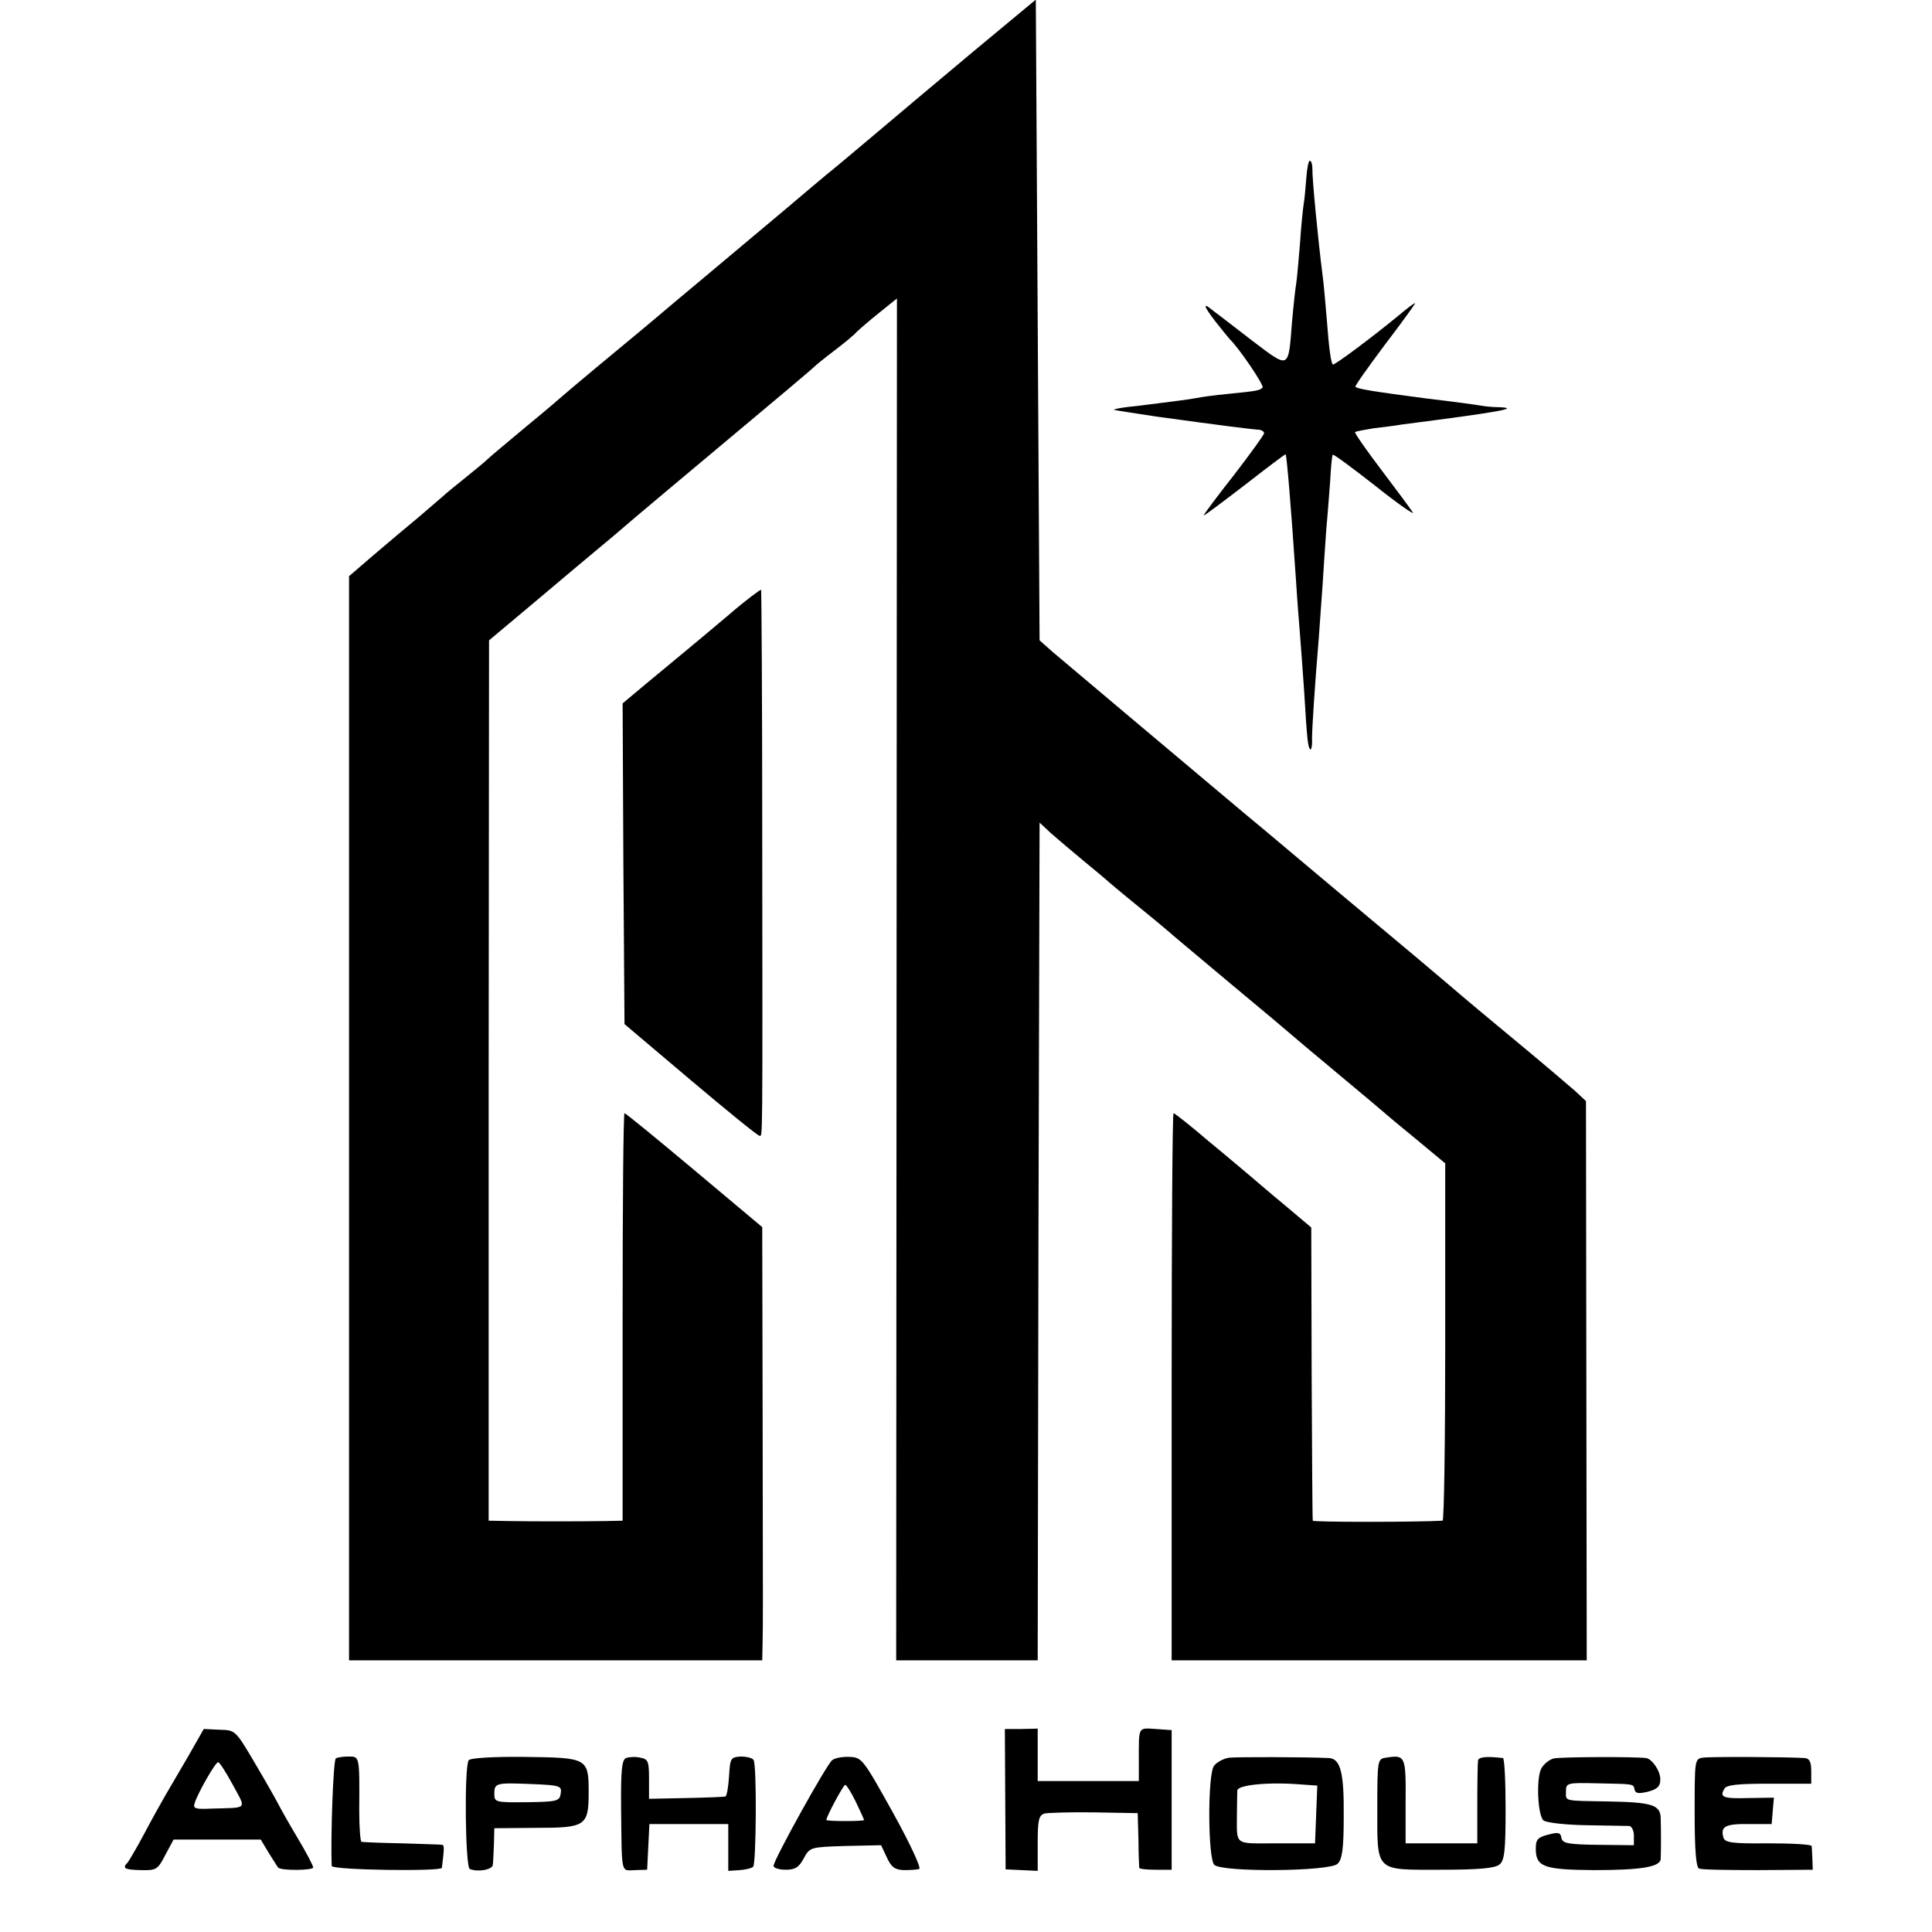
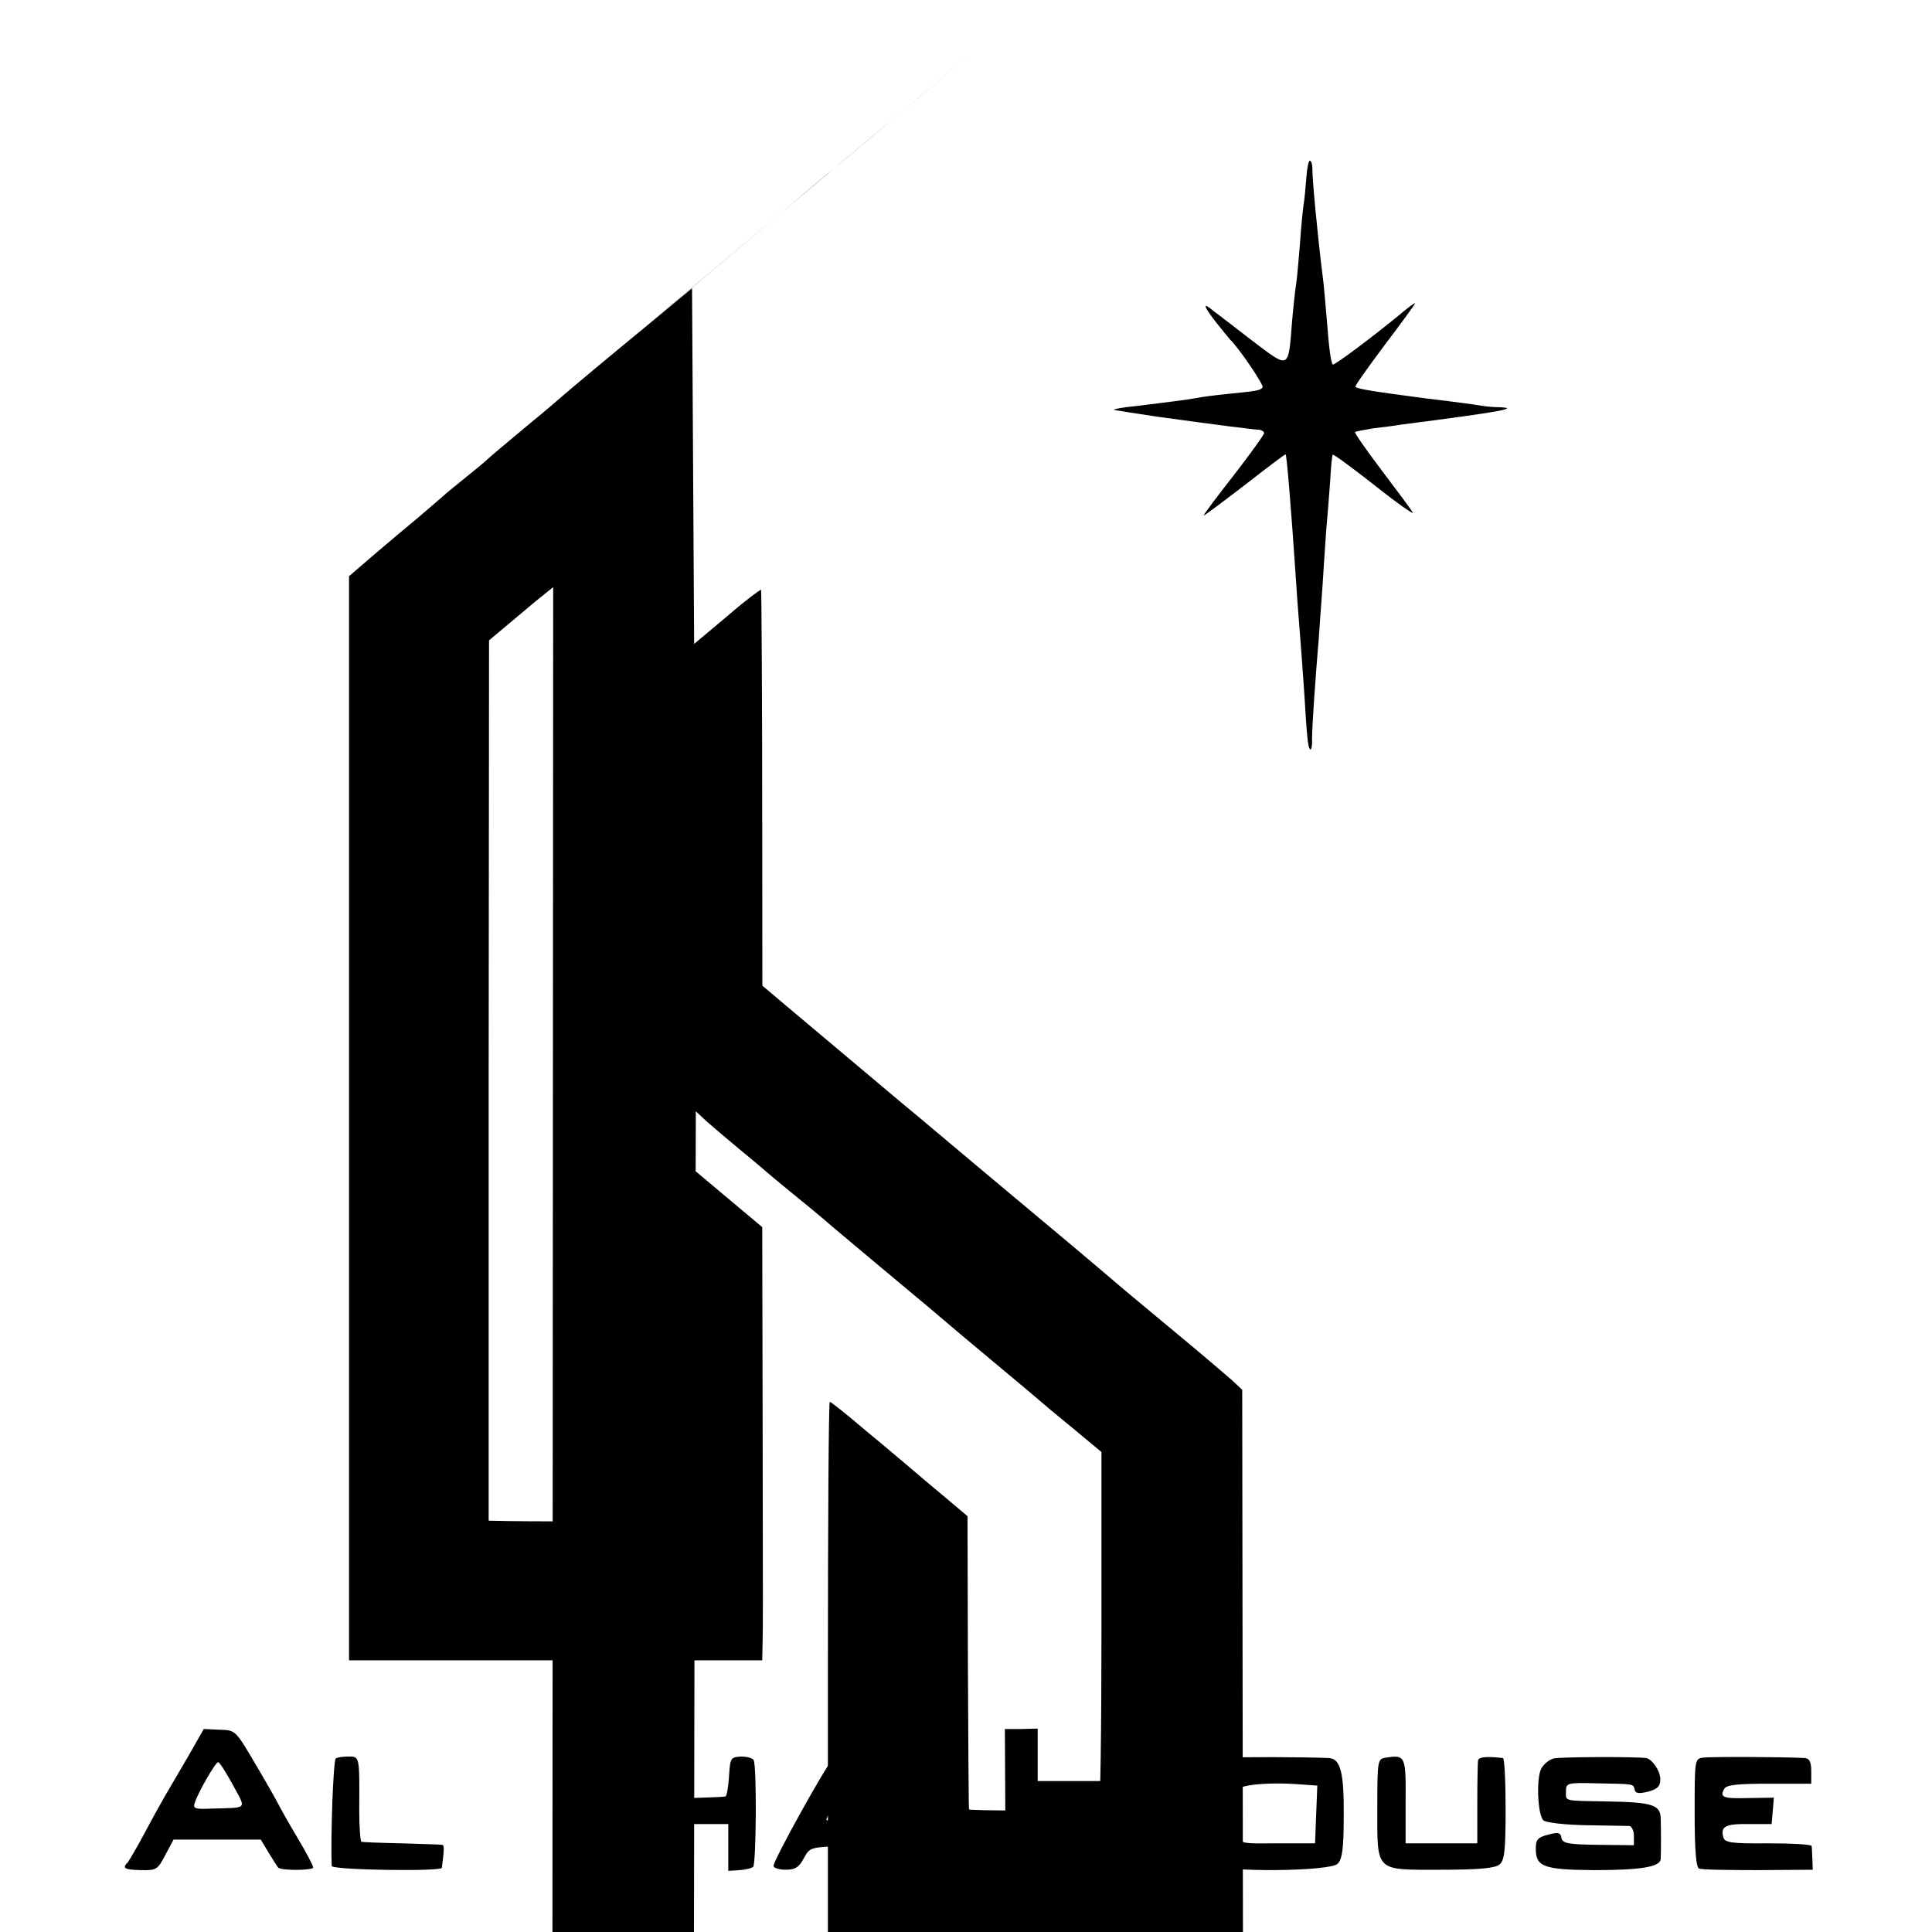
<svg xmlns="http://www.w3.org/2000/svg" version="1.0" width="512pt" height="512pt" viewBox="0 0 512 512" preserveAspectRatio="xMidYMid meet">
  <g transform="translate(0,512) scale(0.1,-0.1)" fill="#000000" stroke="none">
-     <path d="M2580 4984 c-91 -76 -212 -178 -270 -227 -58 -49 -112 -94 -120 -100 -8 -7 -60 -50 -115 -97 -56 -47 -125 -105 -155 -130 -30 -25 -88 -74 -129 -108 -98 -83 -100 -84 -206 -172 -49 -41 -92 -77 -95 -80 -3 -3 -45 -39 -95 -80 -49 -41 -96 -80 -103 -87 -7 -7 -34 -29 -60 -50 -26 -21 -52 -42 -58 -48 -6 -5 -35 -30 -64 -55 -30 -25 -84 -70 -120 -101 l-65 -56 0 -1436 0 -1437 547 0 548 0 1 50 c1 61 1 34 0 619 l-1 479 -180 151 c-99 83 -182 151 -185 151 -3 0 -5 -243 -5 -540 l0 -540 -47 -1 c-69 -1 -189 -1 -253 0 l-55 1 0 1166 1 1167 124 104 c69 58 147 124 175 147 27 22 65 55 85 72 19 16 134 113 255 214 121 101 222 186 225 190 3 3 25 21 50 40 25 19 52 41 60 50 8 8 36 32 61 52 l46 37 -1 -1804 -1 -1805 187 0 188 0 2 1110 3 1110 30 -28 c17 -15 55 -47 85 -72 30 -25 57 -47 60 -50 3 -3 43 -37 90 -75 47 -38 87 -72 90 -75 3 -3 73 -61 155 -130 83 -69 152 -127 155 -130 3 -3 59 -50 125 -105 66 -55 122 -102 125 -105 3 -3 40 -34 83 -69 l77 -64 0 -473 c0 -261 -3 -474 -7 -474 -69 -4 -343 -4 -344 0 -1 3 -2 179 -3 391 l-1 386 -70 59 c-39 32 -79 67 -90 76 -11 9 -60 51 -110 92 -49 42 -92 76 -95 76 -3 0 -5 -326 -5 -725 l0 -725 550 0 550 0 -1 741 -1 741 -29 27 c-16 14 -85 73 -154 130 -69 57 -149 124 -179 150 -30 25 -67 57 -84 71 -107 89 -351 294 -414 347 -12 10 -30 25 -41 34 -117 98 -485 408 -512 431 l-35 31 -5 849 -5 849 -165 -137z" />
+     <path d="M2580 4984 c-91 -76 -212 -178 -270 -227 -58 -49 -112 -94 -120 -100 -8 -7 -60 -50 -115 -97 -56 -47 -125 -105 -155 -130 -30 -25 -88 -74 -129 -108 -98 -83 -100 -84 -206 -172 -49 -41 -92 -77 -95 -80 -3 -3 -45 -39 -95 -80 -49 -41 -96 -80 -103 -87 -7 -7 -34 -29 -60 -50 -26 -21 -52 -42 -58 -48 -6 -5 -35 -30 -64 -55 -30 -25 -84 -70 -120 -101 l-65 -56 0 -1436 0 -1437 547 0 548 0 1 50 c1 61 1 34 0 619 l-1 479 -180 151 c-99 83 -182 151 -185 151 -3 0 -5 -243 -5 -540 l0 -540 -47 -1 c-69 -1 -189 -1 -253 0 l-55 1 0 1166 1 1167 124 104 l46 37 -1 -1804 -1 -1805 187 0 188 0 2 1110 3 1110 30 -28 c17 -15 55 -47 85 -72 30 -25 57 -47 60 -50 3 -3 43 -37 90 -75 47 -38 87 -72 90 -75 3 -3 73 -61 155 -130 83 -69 152 -127 155 -130 3 -3 59 -50 125 -105 66 -55 122 -102 125 -105 3 -3 40 -34 83 -69 l77 -64 0 -473 c0 -261 -3 -474 -7 -474 -69 -4 -343 -4 -344 0 -1 3 -2 179 -3 391 l-1 386 -70 59 c-39 32 -79 67 -90 76 -11 9 -60 51 -110 92 -49 42 -92 76 -95 76 -3 0 -5 -326 -5 -725 l0 -725 550 0 550 0 -1 741 -1 741 -29 27 c-16 14 -85 73 -154 130 -69 57 -149 124 -179 150 -30 25 -67 57 -84 71 -107 89 -351 294 -414 347 -12 10 -30 25 -41 34 -117 98 -485 408 -512 431 l-35 31 -5 849 -5 849 -165 -137z" />
    <path d="M3462 4650 c-2 -27 -5 -59 -7 -70 -2 -12 -7 -60 -10 -107 -4 -47 -8 -94 -10 -105 -2 -11 -7 -56 -11 -101 -10 -127 -6 -125 -104 -51 -47 36 -93 72 -103 79 -31 26 -29 16 4 -27 19 -24 36 -45 39 -48 24 -23 91 -122 86 -127 -8 -8 -13 -9 -93 -17 -32 -3 -69 -8 -83 -11 -29 -5 -69 -10 -158 -21 -34 -3 -61 -8 -60 -10 2 -1 53 -9 113 -18 174 -24 254 -34 273 -35 6 -1 12 -5 12 -9 0 -4 -36 -54 -80 -111 -44 -56 -80 -104 -80 -107 0 -2 48 34 108 80 59 46 108 83 109 82 3 -3 14 -133 28 -341 3 -49 8 -110 10 -135 2 -25 7 -92 11 -150 8 -132 10 -149 16 -156 3 -3 6 10 5 28 0 30 8 149 18 268 2 25 6 88 10 140 3 52 8 120 10 150 3 30 7 86 10 124 2 38 5 70 7 71 2 2 52 -35 112 -82 59 -47 105 -79 100 -71 -4 7 -41 57 -82 111 -41 54 -73 100 -71 102 3 2 25 6 49 10 25 3 59 7 75 10 265 34 318 44 254 46 -13 0 -33 2 -44 4 -11 2 -76 11 -145 19 -136 18 -183 25 -188 31 -2 2 33 51 77 110 45 59 81 109 81 111 0 3 -21 -13 -47 -35 -66 -54 -167 -130 -171 -127 -5 6 -10 41 -16 121 -4 44 -8 96 -11 115 -13 102 -28 262 -27 282 0 10 -2 20 -6 22 -4 2 -8 -18 -10 -44z" />
    <path d="M1933 3492 c-96 -81 -128 -107 -216 -180 l-67 -56 2 -425 3 -425 175 -148 c96 -81 178 -148 183 -148 8 0 8 -35 7 799 0 355 -2 646 -3 648 -2 1 -40 -27 -84 -65z" />
    <path d="M499 466 c-23 -39 -51 -87 -62 -106 -11 -19 -36 -64 -55 -100 -19 -36 -39 -69 -43 -75 -16 -16 -10 -20 34 -21 41 -1 45 1 65 40 l22 41 115 0 116 0 21 -35 c12 -19 23 -37 25 -39 6 -9 93 -8 93 0 0 5 -19 41 -43 81 -24 40 -46 80 -50 88 -4 8 -31 56 -60 105 -53 90 -53 90 -95 91 l-42 2 -41 -72z m118 -76 c36 -67 42 -60 -57 -63 -43 -2 -49 0 -44 15 9 28 55 108 62 108 4 0 21 -27 39 -60z" />
    <path d="M2664 352 l1 -186 43 -2 42 -2 0 74 c0 61 3 73 18 78 9 2 69 4 132 3 l115 -2 2 -70 c0 -38 2 -72 2 -75 1 -3 20 -5 44 -5 l42 0 0 185 0 185 -42 3 c-48 3 -45 8 -45 -85 l0 -53 -134 0 -134 0 0 70 0 69 -43 -1 -44 0 1 -186z" />
    <path d="M890 460 c-7 -4 -14 -211 -11 -285 1 -11 290 -15 292 -5 6 48 7 60 1 61 -4 1 -52 2 -107 4 -55 1 -103 3 -107 4 -3 0 -6 38 -6 84 1 144 1 142 -28 142 -14 0 -30 -2 -34 -5z" />
-     <path d="M1242 455 c-12 -18 -9 -284 3 -288 21 -9 60 -2 61 11 1 6 2 31 3 55 l1 42 111 1 c131 0 139 5 139 94 0 91 -3 92 -169 94 -86 1 -146 -3 -149 -9z m244 -88 c-3 -20 -9 -22 -89 -23 -84 -1 -87 0 -87 22 0 29 4 30 100 26 75 -3 79 -5 76 -25z" />
    <path d="M1659 461 c-11 -5 -14 -31 -13 -136 2 -176 -1 -162 37 -161 l32 1 3 61 3 60 104 0 105 0 0 -62 0 -62 30 2 c16 1 32 5 36 9 8 8 10 270 1 283 -3 5 -18 9 -34 9 -27 -2 -28 -4 -31 -53 -2 -29 -6 -53 -10 -53 -4 -1 -51 -3 -104 -4 l-98 -2 0 52 c0 47 -2 53 -23 57 -13 3 -30 2 -38 -1z" />
    <path d="M2205 455 c-15 -12 -156 -266 -155 -280 0 -5 14 -10 32 -10 25 0 35 6 48 30 16 30 18 30 111 33 l94 2 15 -32 c12 -26 21 -33 45 -34 17 0 35 1 41 3 6 2 -24 67 -70 150 -79 142 -82 146 -115 147 -19 1 -39 -3 -46 -9z m63 -110 c12 -25 22 -47 22 -48 0 -2 -22 -3 -50 -3 -27 0 -50 1 -50 3 0 9 45 93 50 93 3 0 16 -20 28 -45z" />
    <path d="M3258 462 c-15 -2 -34 -12 -41 -22 -17 -25 -16 -245 1 -262 20 -20 307 -18 327 3 12 12 16 40 16 125 1 115 -8 153 -39 155 -65 3 -242 3 -264 1z m230 -150 l-3 -77 -102 0 c-115 0 -105 -8 -105 80 0 25 1 52 1 60 1 15 84 23 169 16 l43 -3 -3 -76z" />
    <path d="M3673 462 c-22 -3 -23 -6 -23 -131 0 -174 -8 -166 168 -166 102 0 144 4 156 14 13 11 16 36 16 147 0 74 -3 134 -7 135 -44 5 -63 3 -66 -6 -1 -5 -2 -57 -2 -115 l0 -105 -95 0 -95 0 0 112 c1 120 -1 123 -52 115z" />
    <path d="M4118 460 c-13 -3 -28 -16 -34 -28 -13 -27 -9 -121 6 -136 6 -6 56 -12 113 -13 56 -1 108 -2 115 -2 6 -1 12 -12 12 -26 l0 -25 -94 1 c-81 1 -95 4 -98 18 -2 15 -9 16 -35 9 -28 -7 -33 -13 -33 -37 0 -48 20 -56 154 -57 122 0 175 8 177 29 1 18 1 79 0 109 -1 35 -23 42 -141 44 -119 2 -110 0 -110 27 0 22 3 23 83 21 100 -2 95 -1 99 -17 2 -10 11 -11 36 -5 25 7 32 14 32 33 0 22 -22 54 -38 56 -35 4 -226 3 -244 -1z" />
    <path d="M4513 462 c-22 -3 -22 -6 -22 -147 0 -101 4 -145 12 -147 7 -3 77 -4 157 -4 l144 1 -1 28 c-1 15 -1 30 -2 35 -1 4 -52 7 -115 7 -99 -1 -115 2 -119 16 -8 29 6 36 68 35 l60 0 3 35 3 35 -66 -1 c-69 -2 -79 2 -65 25 6 10 36 13 119 13 l111 0 0 33 c0 25 -5 34 -17 35 -49 3 -251 4 -270 1z" />
  </g>
</svg>